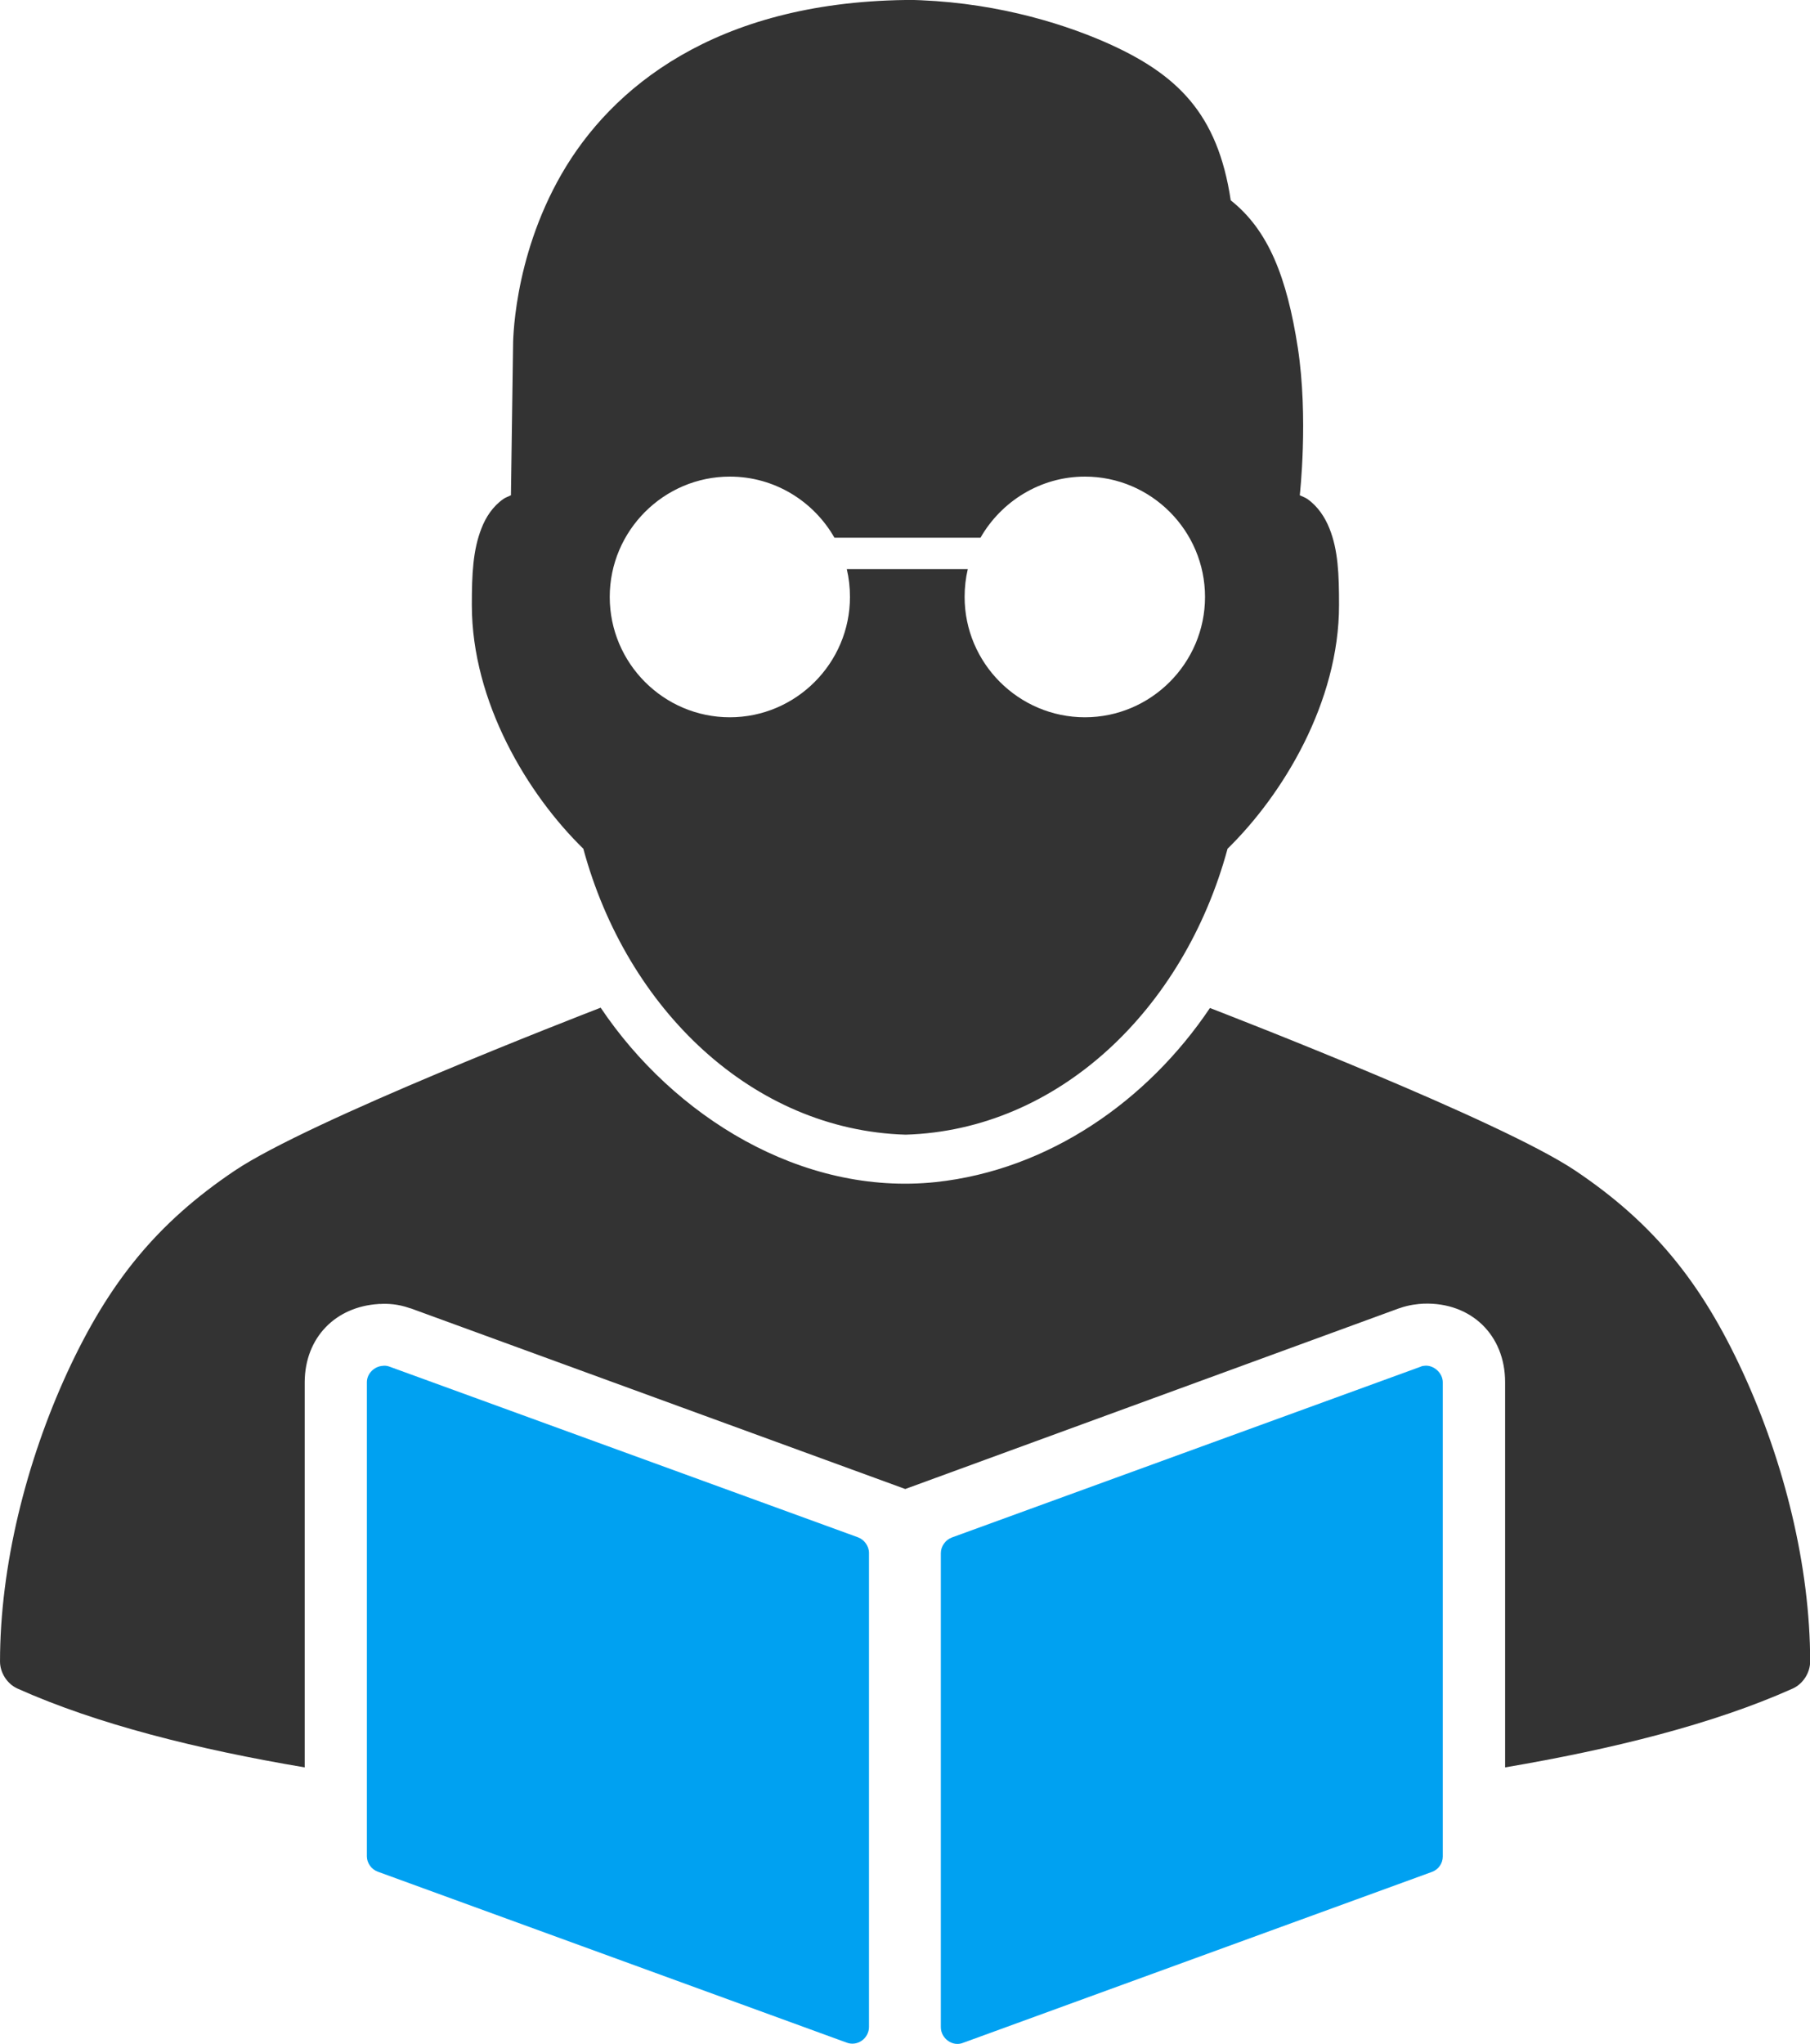
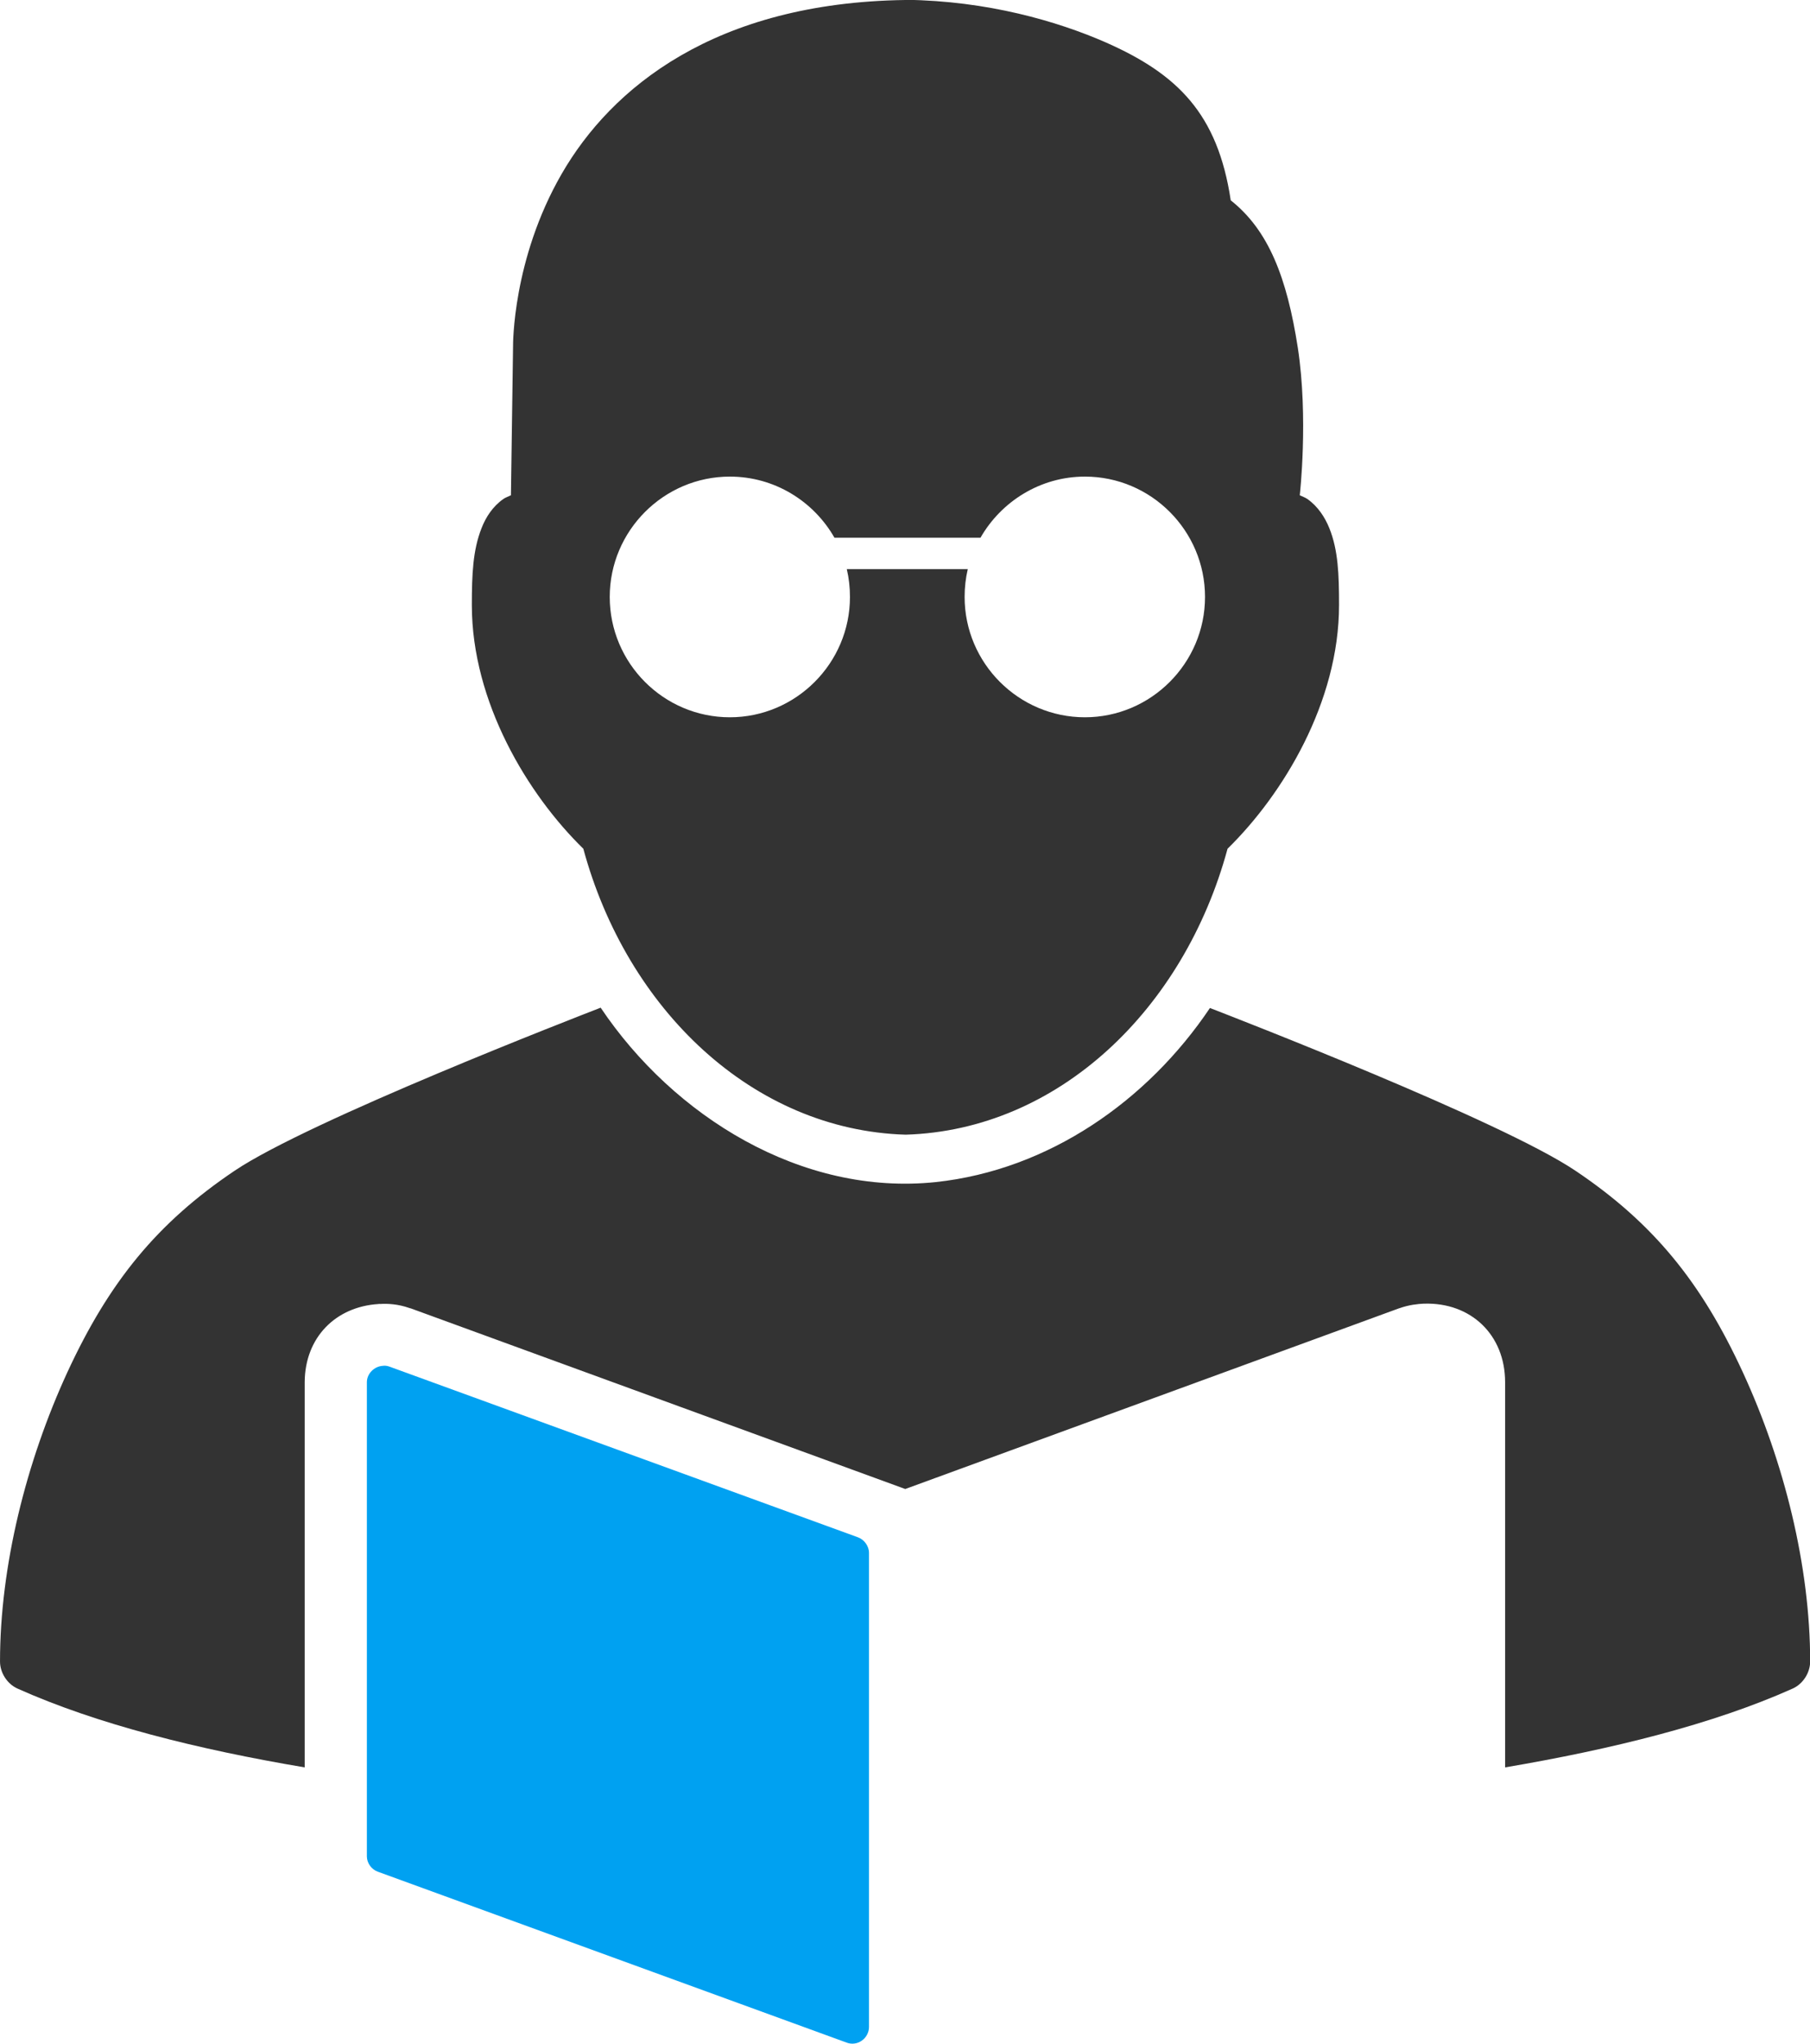
<svg xmlns="http://www.w3.org/2000/svg" xml:space="preserve" width="25.445mm" height="28.72mm" version="1.1" style="shape-rendering:geometricPrecision; text-rendering:geometricPrecision; image-rendering:optimizeQuality; fill-rule:evenodd; clip-rule:evenodd" viewBox="0 0 102.77 116">
  <defs>
    <style type="text/css">
   
    .fil1 {fill:#00A1F1}
    .fil0 {fill:#333333}
   
  </style>
  </defs>
  <g id="Capa_x0020_1">
    <path class="fil0" d="M34.11 57.19c-1.26,0.49 -16.54,6.4 -20.78,9.25 -4.42,2.97 -7.14,6.33 -9.5,11.43 -2.35,5.1 -3.83,11.03 -3.83,16.43 0,0.64 0.41,1.28 1,1.54 4.51,2.02 10.24,3.45 16.3,4.47l0 -21.86 0 -0.01 0 -0.01c0.02,-2.52 1.75,-4.27 4.2,-4.42 0.02,-0 0.04,-0.01 0.06,-0.01l0 0.01c0.45,-0.03 1.04,0 1.69,0.23l0.02 0.01 0.03 0 28.1 10.26 28.05 -10.26 0.01 0c0.56,-0.2 1.04,-0.24 1.37,-0.26l0.01 -0 0.02 0c2.66,-0.08 4.6,1.77 4.6,4.46l0 21.86c6.07,-1.03 11.81,-2.45 16.32,-4.47 0.59,-0.26 1,-0.9 1,-1.54 0,-5.4 -1.47,-11.31 -3.82,-16.41 -2.35,-5.1 -5.08,-8.47 -9.5,-11.44 -4.22,-2.84 -19.37,-8.7 -20.76,-9.24 -3.55,5.28 -9.16,9.19 -15.56,9.88 -7.62,0.8 -14.89,-3.73 -19.03,-9.89l0 -0zm7.33 -30.14c2.54,0 4.76,1.4 5.94,3.47l8.29 -0c1.18,-2.06 3.4,-3.47 5.93,-3.47 3.76,-0 6.82,3.07 6.82,6.83 0,3.76 -3.07,6.83 -6.82,6.83 -3.76,0 -6.83,-3.07 -6.83,-6.83 0,-0.54 0.06,-1.07 0.18,-1.58l-6.87 -0c0.12,0.51 0.18,1.04 0.18,1.58 0,3.76 -3.07,6.83 -6.82,6.83 -3.76,0 -6.82,-3.07 -6.82,-6.83 0,-3.76 3.07,-6.83 6.82,-6.83zm9.96 -27.05c-10.84,0.15 -16.7,5 -19.51,9.87 -2.81,4.87 -2.76,9.75 -2.76,9.79 0,0.04 -0.12,8.45 -0.12,8.45 -0.14,0.07 -0.3,0.12 -0.43,0.21 -0.61,0.43 -1,1.04 -1.24,1.66 -0.49,1.24 -0.55,2.61 -0.55,4.36 0,5.51 3.18,10.76 6.33,13.83 2.47,9.12 9.62,15.97 18.3,16.23 8.67,-0.26 15.81,-7.11 18.28,-16.23 3.15,-3.08 6.33,-8.32 6.33,-13.83 0,-1.74 -0.05,-3.12 -0.55,-4.36 -0.25,-0.62 -0.65,-1.24 -1.25,-1.66 -0.13,-0.09 -0.29,-0.14 -0.43,-0.21 0,-0 0.5,-4.38 -0.11,-8.37 -0.62,-3.99 -1.66,-6.67 -3.81,-8.37 -0.74,-4.93 -3.03,-7.17 -7.11,-8.97 -2.75,-1.2 -6.7,-2.35 -11.34,-2.41z" />
-     <path class="fil1" d="M80.95 77.51c-0.1,0.01 -0.2,0.01 -0.29,0.06l-26.61 9.69c-0.36,0.13 -0.63,0.5 -0.63,0.88l0 26.92c0,0.3 0.16,0.6 0.41,0.77 0.25,0.18 0.57,0.23 0.86,0.11l26.62 -9.7c0.36,-0.13 0.61,-0.48 0.61,-0.87l0 -26.92c0,-0.5 -0.47,-0.95 -0.97,-0.94l0 0z" />
    <path class="fil1" d="M21.73 77.52c-0.48,0.03 -0.9,0.44 -0.9,0.93l0 26.91c0,0.38 0.26,0.74 0.62,0.87l26.62 9.7c0.28,0.11 0.61,0.07 0.86,-0.11 0.25,-0.17 0.41,-0.47 0.41,-0.77l0 -26.92c0,-0.38 -0.27,-0.75 -0.63,-0.88l-26.61 -9.69c-0.12,-0.04 -0.24,-0.06 -0.37,-0.04l0 -0z" />
  </g>
</svg>